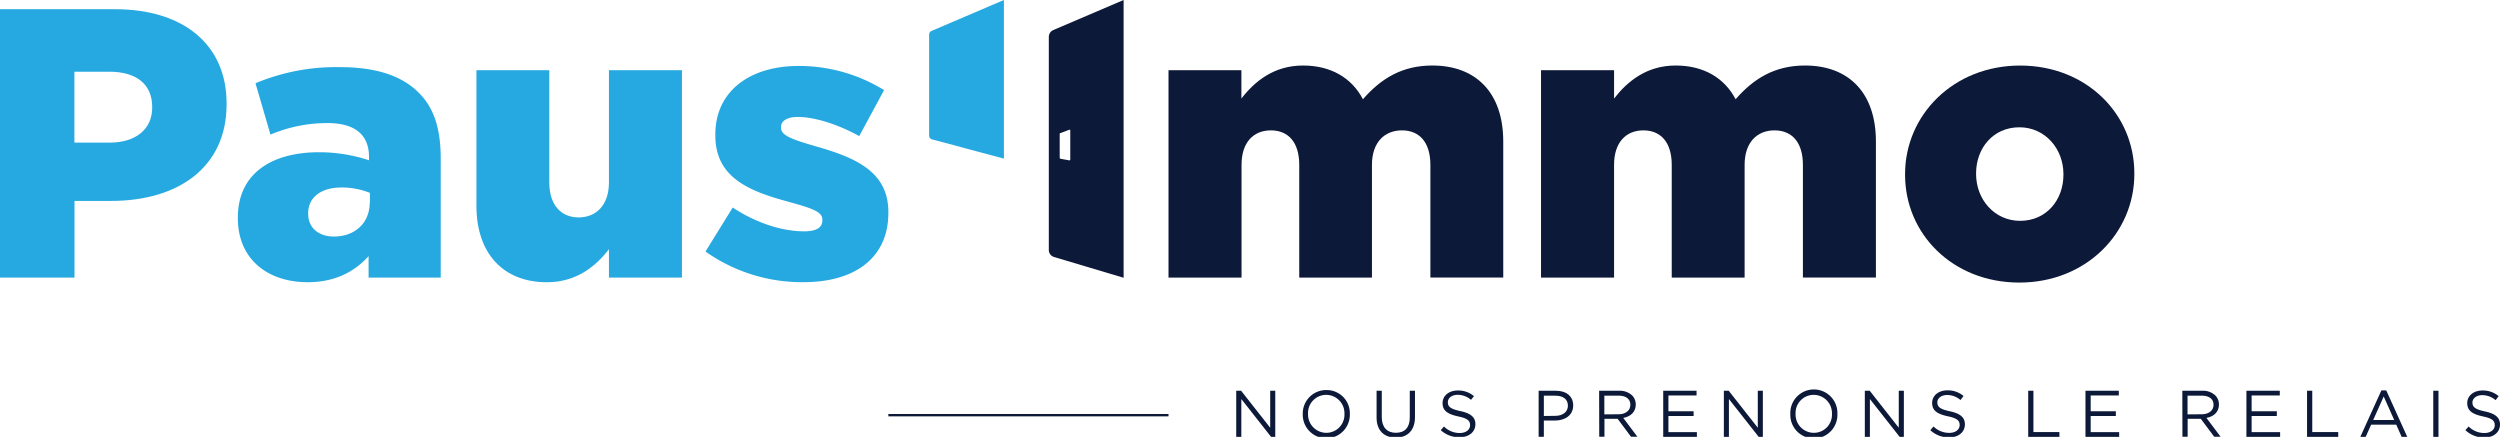
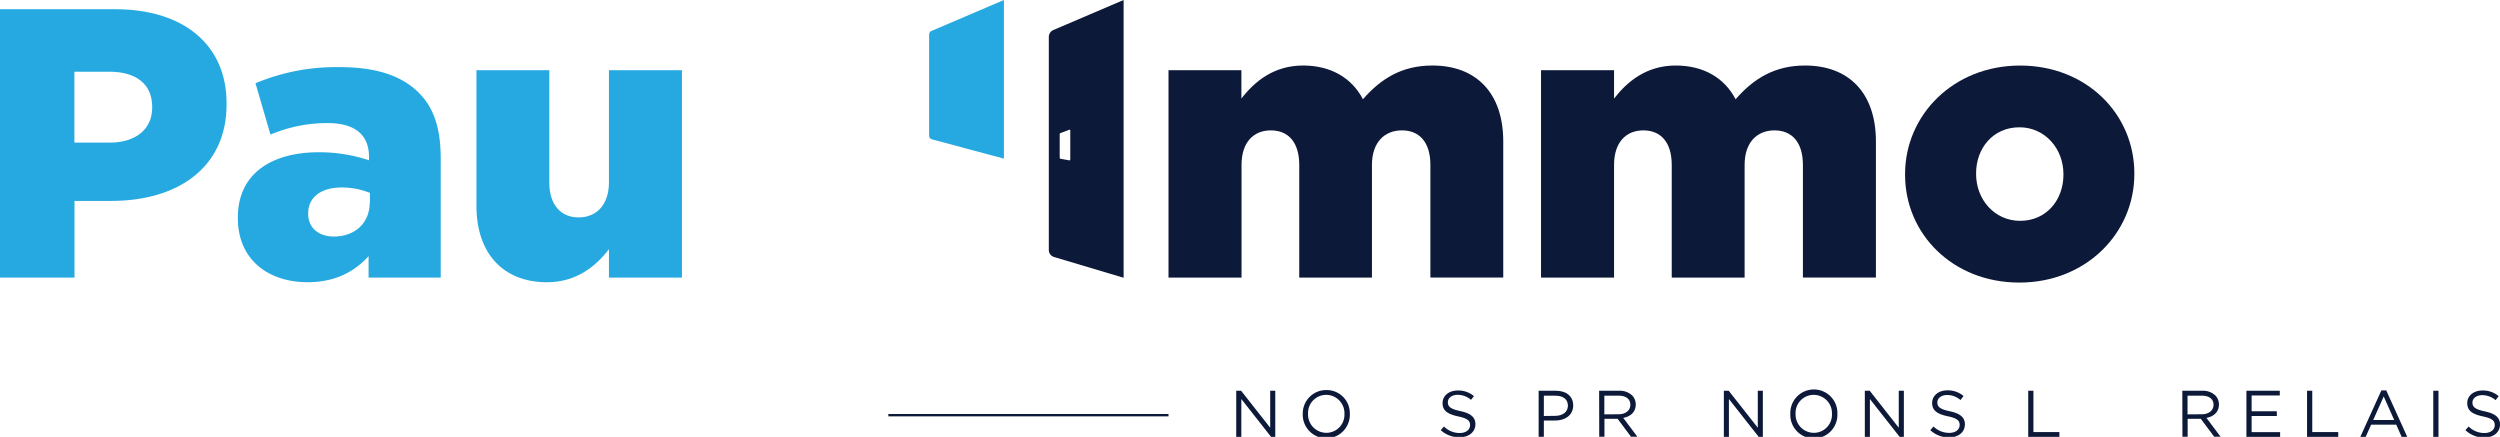
<svg xmlns="http://www.w3.org/2000/svg" id="Calque_1" data-name="Calque 1" viewBox="0 0 681.51 119.1">
  <defs>
    <style>.cls-1{fill:#25a9e0;}.cls-2{fill:#0d1938;}</style>
  </defs>
  <path class="cls-1" d="M0,2.51H31.36c18.49,0,30.41,9.51,30.41,25.71v.21c0,17.24-13.27,26.34-31.46,26.34h-10v20.9H0ZM29.89,38.88c7.22,0,11.6-3.76,11.6-9.51v-.21c0-6.27-4.38-9.61-11.7-9.61H20.28V38.88Z" />
  <path class="cls-1" d="M64.84,59.47v-.2C64.84,47.56,73.72,41.5,87,41.5a43.37,43.37,0,0,1,13.59,2.19v-.94c0-5.86-3.66-9.2-11.29-9.2a39.77,39.77,0,0,0-15.57,3.14l-4.08-14a56.89,56.89,0,0,1,22.9-4.39c10.13,0,17,2.41,21.52,6.9,4.29,4.18,6.07,10,6.07,18V75.67H100.48V69.82c-3.87,4.29-9.2,7.11-16.62,7.11C73.09,76.93,64.84,70.76,64.84,59.47Zm36-4.28V52.58a20.56,20.56,0,0,0-7.74-1.47c-5.74,0-9.09,2.82-9.09,7v.2c0,3.86,2.93,6.17,7,6.17C96.71,64.49,100.79,60.83,100.79,55.19Z" />
  <path class="cls-1" d="M129.88,56.13v-37h19.86V49.75c0,6.17,3.24,9.52,8,9.52S166,55.92,166,49.75V19.13H185.9V75.67H166V67.94c-3.65,4.7-8.88,9-16.93,9C137.09,76.93,129.88,69,129.88,56.13Z" />
-   <path class="cls-1" d="M192.32,68.57l7.42-12c6.47,4.29,13.59,6.49,19.44,6.49,3.45,0,5-1.05,5-3v-.22c0-2.19-3.13-3.13-9.09-4.8C203.92,52.05,195,48.29,195,36.89v-.2c0-12,9.62-18.71,22.68-18.71A44.23,44.23,0,0,1,241,24.56L234.23,37.1c-5.85-3.24-12.23-5.22-16.73-5.22-3,0-4.6,1.15-4.6,2.71v.22c0,2.19,3.25,3.24,9.2,5,11.19,3.14,20.07,7,20.07,18V58c0,12.44-9.3,18.92-23.1,18.92A45.6,45.6,0,0,1,192.32,68.57Z" />
  <path class="cls-1" d="M273.67,43.24V0L253.94,8.43a1.09,1.09,0,0,0-.66,1V37a1.09,1.09,0,0,0,.81,1Z" />
  <path class="cls-2" d="M337,106.52h1.33l7.93,10.08V106.52h1.38V119.1h-1.13l-8.12-10.32V119.1H337Z" />
  <path class="cls-2" d="M355.14,112.84v0a6.38,6.38,0,0,1,6.44-6.51,6.31,6.31,0,0,1,6.39,6.47v0a6.42,6.42,0,1,1-12.83,0Zm11.36,0v0a5,5,0,0,0-5-5.2,4.94,4.94,0,0,0-4.92,5.16v0a5,5,0,0,0,5,5.19A4.94,4.94,0,0,0,366.5,112.84Z" />
-   <path class="cls-2" d="M375.26,113.83v-7.31h1.42v7.22c0,2.72,1.44,4.24,3.84,4.24s3.79-1.4,3.79-4.15v-7.31h1.42v7.2c0,3.67-2.1,5.57-5.24,5.57S375.26,117.39,375.26,113.83Z" />
  <path class="cls-2" d="M392.75,117.26l.88-1a6,6,0,0,0,4.31,1.78c1.69,0,2.81-.9,2.81-2.14v0c0-1.17-.63-1.84-3.27-2.39-2.9-.63-4.23-1.57-4.23-3.63v0c0-2,1.75-3.43,4.14-3.43a6.59,6.59,0,0,1,4.42,1.54L401,109a5.55,5.55,0,0,0-3.63-1.37c-1.64,0-2.68.9-2.68,2v0c0,1.19.65,1.85,3.42,2.44s4.09,1.64,4.09,3.56v0c0,2.15-1.79,3.56-4.29,3.56A7.37,7.37,0,0,1,392.75,117.26Z" />
  <path class="cls-2" d="M419.44,106.52h4.71c2.84,0,4.71,1.51,4.71,4v0c0,2.72-2.27,4.12-4.94,4.12h-3.06v4.44h-1.42Zm4.53,6.84c2.08,0,3.45-1.11,3.45-2.76v0c0-1.8-1.35-2.73-3.38-2.73h-3.18v5.53Z" />
  <path class="cls-2" d="M435.93,106.52h5.41a4.91,4.91,0,0,1,3.57,1.26,3.47,3.47,0,0,1,1,2.47v0c0,2.09-1.44,3.31-3.41,3.67l3.86,5.14h-1.74l-3.65-4.89h-3.59v4.89h-1.42Zm5.28,6.41c1.89,0,3.23-1,3.23-2.59v0c0-1.55-1.18-2.48-3.21-2.48h-3.88v5.1Z" />
-   <path class="cls-2" d="M453.4,106.52h9.09v1.29h-7.67v4.3h6.87v1.29h-6.87v4.4h7.76v1.3H453.4Z" />
  <path class="cls-2" d="M469.93,106.52h1.32l7.93,10.08V106.52h1.38V119.1h-1.13l-8.12-10.32V119.1h-1.38Z" />
  <path class="cls-2" d="M488.05,112.84v0a6.42,6.42,0,1,1,12.83,0v0a6.42,6.42,0,1,1-12.83,0Zm11.35,0v0a5,5,0,0,0-5-5.2,4.94,4.94,0,0,0-4.92,5.16v0a5,5,0,0,0,5,5.19A4.94,4.94,0,0,0,499.4,112.84Z" />
  <path class="cls-2" d="M508.36,106.52h1.33l7.92,10.08V106.52H519V119.1h-1.14l-8.12-10.32V119.1h-1.38Z" />
  <path class="cls-2" d="M526.21,117.26l.88-1A6,6,0,0,0,531.4,118c1.69,0,2.81-.9,2.81-2.14v0c0-1.17-.63-1.84-3.27-2.39-2.9-.63-4.23-1.57-4.23-3.63v0c0-2,1.75-3.43,4.14-3.43a6.59,6.59,0,0,1,4.42,1.54l-.83,1.1a5.55,5.55,0,0,0-3.63-1.37c-1.64,0-2.68.9-2.68,2v0c0,1.19.65,1.85,3.42,2.44s4.09,1.64,4.09,3.56v0c0,2.15-1.79,3.56-4.29,3.56A7.35,7.35,0,0,1,526.21,117.26Z" />
  <path class="cls-2" d="M552.9,106.52h1.42v11.26h7.08v1.32h-8.5Z" />
-   <path class="cls-2" d="M568.51,106.52h9.09v1.29h-7.67v4.3h6.86v1.29h-6.86v4.4h7.76v1.3h-9.18Z" />
  <path class="cls-2" d="M594.91,106.52h5.41a4.91,4.91,0,0,1,3.57,1.26,3.47,3.47,0,0,1,1,2.47v0c0,2.09-1.44,3.31-3.41,3.67l3.86,5.14h-1.74l-3.65-4.89h-3.59v4.89h-1.42Zm5.28,6.41c1.89,0,3.23-1,3.23-2.59v0c0-1.55-1.18-2.48-3.21-2.48h-3.88v5.1Z" />
  <path class="cls-2" d="M612.38,106.52h9.1v1.29H613.8v4.3h6.87v1.29H613.8v4.4h7.77v1.3h-9.19Z" />
  <path class="cls-2" d="M628.91,106.52h1.42v11.26h7.08v1.32h-8.5Z" />
  <path class="cls-2" d="M649.17,106.43h1.33l5.73,12.67H654.7l-1.47-3.33h-6.85l-1.49,3.33h-1.46Zm3.5,8.07-2.86-6.42-2.87,6.42Z" />
  <path class="cls-2" d="M663.32,106.52h1.42V119.1h-1.42Z" />
  <path class="cls-2" d="M672.08,117.26l.88-1a6,6,0,0,0,4.32,1.78c1.68,0,2.8-.9,2.8-2.14v0c0-1.17-.63-1.84-3.27-2.39-2.89-.63-4.23-1.57-4.23-3.63v0c0-2,1.75-3.43,4.14-3.43a6.59,6.59,0,0,1,4.42,1.54l-.83,1.1a5.55,5.55,0,0,0-3.63-1.37c-1.63,0-2.68.9-2.68,2v0c0,1.19.65,1.85,3.42,2.44s4.09,1.64,4.09,3.56v0c0,2.15-1.79,3.56-4.29,3.56A7.37,7.37,0,0,1,672.08,117.26Z" />
  <rect class="cls-2" x="242.17" y="112.86" width="76.37" height="0.64" />
  <path class="cls-2" d="M318.54,19.13h19.87v7.73c3.65-4.7,8.87-9,16.82-9,7.52,0,13.28,3.35,16.31,9.2,4.91-5.64,10.65-9.2,18.92-9.2,12,0,19.33,7.52,19.33,20.7v37.1H389.93V44.94c0-6.17-3-9.4-7.74-9.4S374,38.77,374,44.94V75.67H354.18V44.94c0-6.17-3-9.4-7.73-9.4s-8,3.23-8,9.4V75.67H318.54Z" />
  <path class="cls-2" d="M420.09,19.13H440v7.73c3.66-4.7,8.88-9,16.82-9,7.53,0,13.28,3.35,16.31,9.2,4.91-5.64,10.66-9.2,18.92-9.2,12,0,19.33,7.52,19.33,20.7v37.1H491.48V44.94c0-6.17-3-9.4-7.74-9.4s-8.15,3.23-8.15,9.4V75.67H455.72V44.94c0-6.17-3-9.4-7.72-9.4S440,38.77,440,44.94V75.67H420.09Z" />
  <path class="cls-2" d="M519.33,47.66v-.21c0-16.09,13.17-29.58,31.35-29.58s31.15,13.28,31.15,29.37v.21c0,16.1-13.16,29.58-31.35,29.58S519.33,63.76,519.33,47.66Zm43.17,0v-.21c0-6.9-5-12.75-12-12.75-7.22,0-11.81,5.75-11.81,12.54v.21c0,6.9,5,12.75,12,12.75C557.9,60.2,562.5,54.46,562.5,47.66Z" />
  <path class="cls-2" d="M287.16,8.18a2.06,2.06,0,0,0-1.25,1.89v58a2,2,0,0,0,1.46,2l18.93,5.65V0Zm4.36,35.54-2.38-.43a.32.32,0,0,1-.26-.31V36.55a.29.29,0,0,1,.19-.27l2.43-.91a.19.19,0,0,1,.26.17v8A.21.21,0,0,1,291.52,43.72Z" />
</svg>